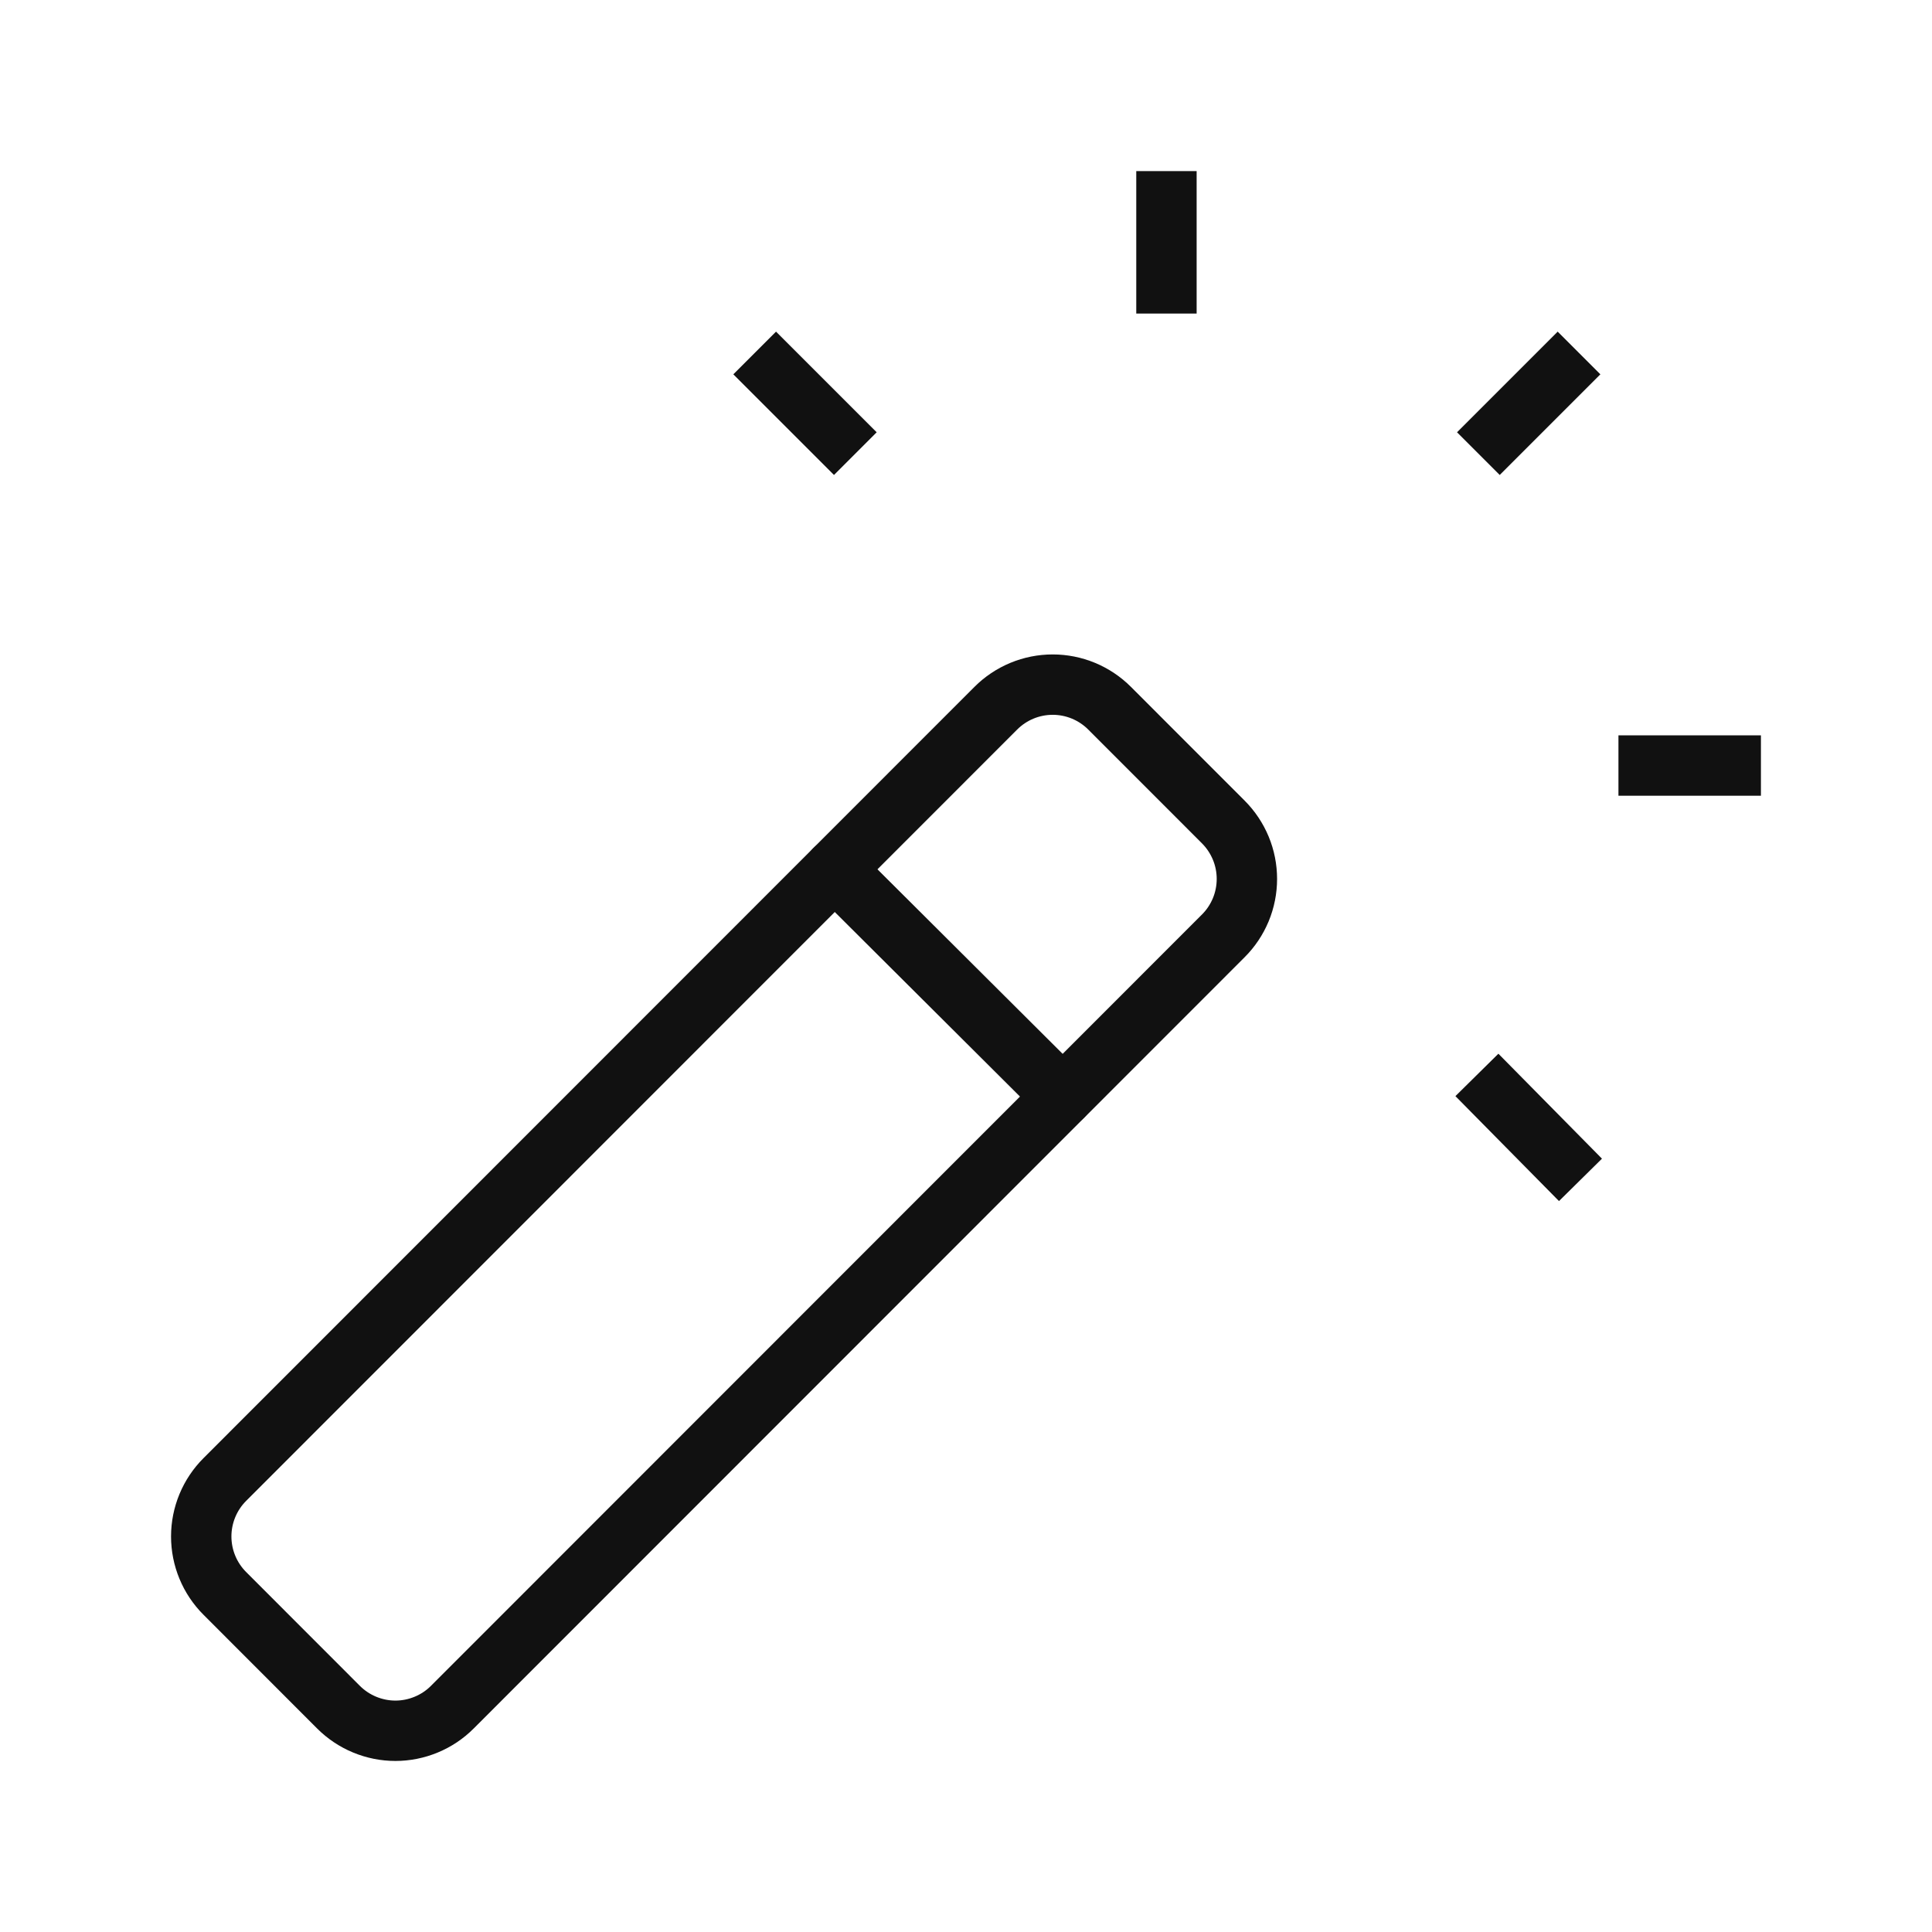
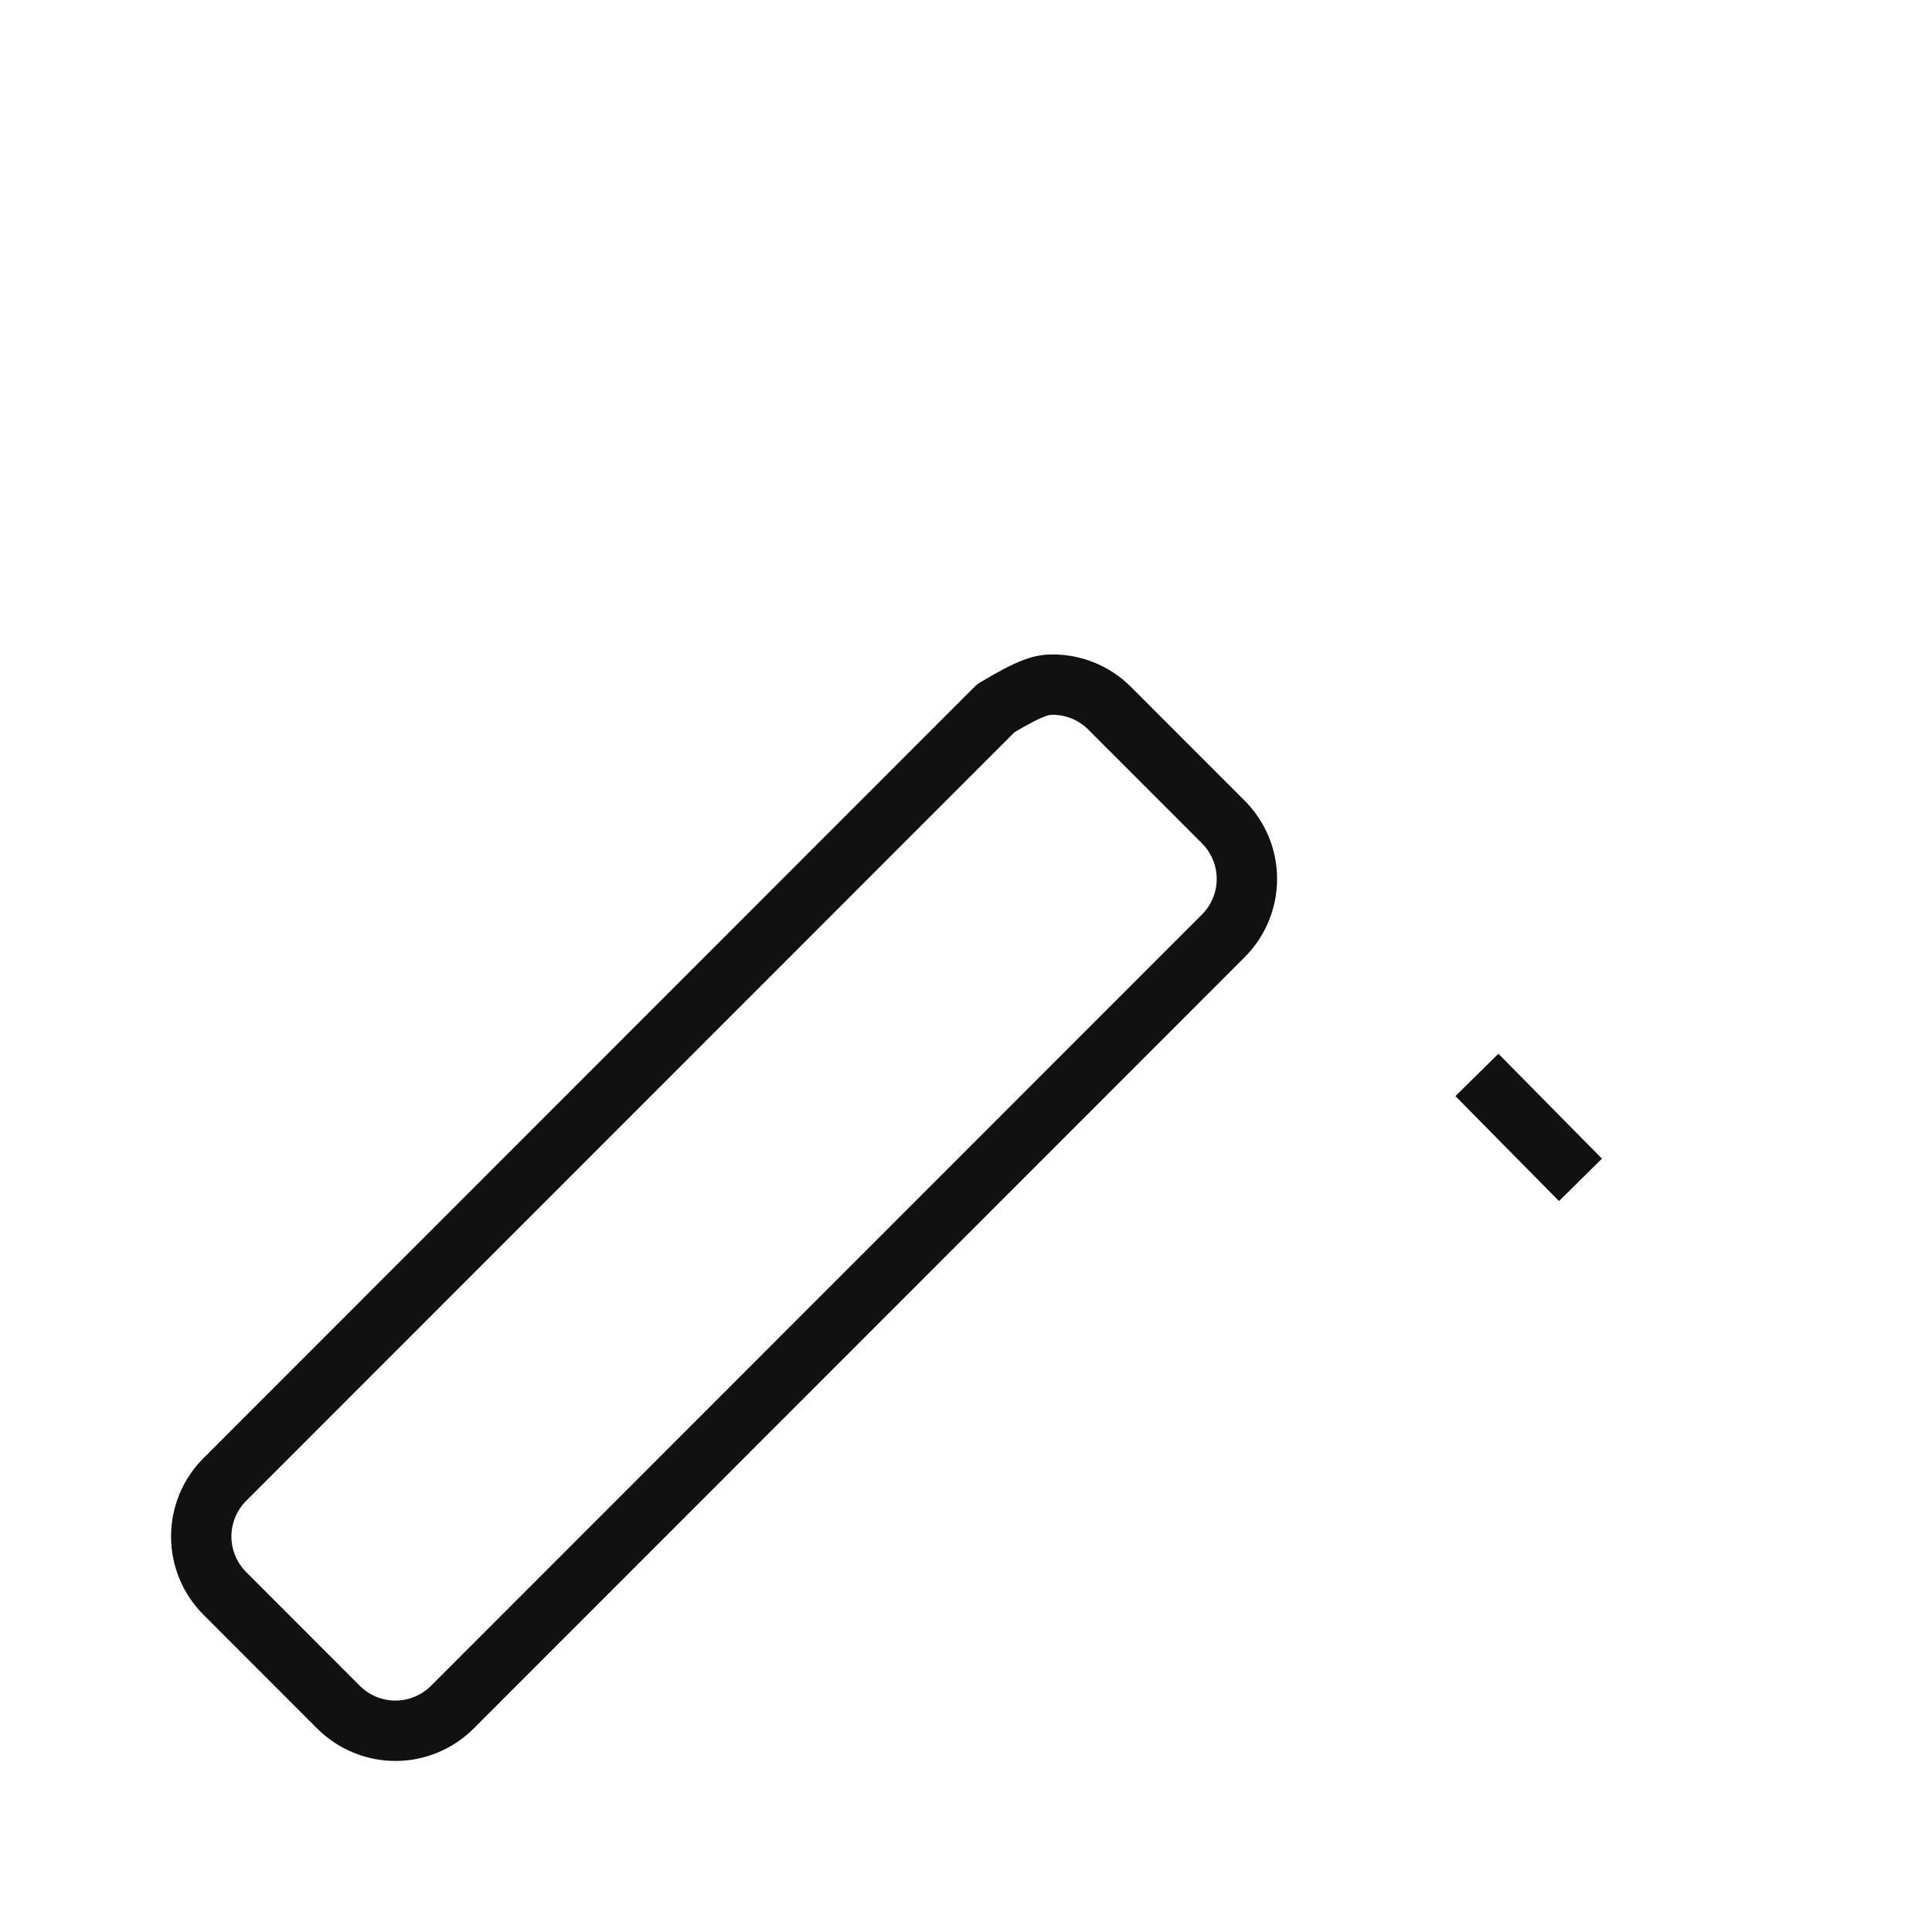
<svg xmlns="http://www.w3.org/2000/svg" width="64" height="64" viewBox="0 0 64 64" fill="none">
-   <path d="M49.68 14.32L51.6 12.4" stroke="#111111" stroke-width="2" stroke-linecap="square" stroke-linejoin="round" />
  <path d="M51.653 38.373L49.627 36.32" stroke="#111111" stroke-width="2" stroke-linecap="square" stroke-linejoin="round" />
-   <path d="M27.627 14.32L25.707 12.4" stroke="#111111" stroke-width="2" stroke-linecap="square" stroke-linejoin="round" />
-   <path fill-rule="evenodd" clip-rule="evenodd" d="M11.213 56.552L7.448 52.784C7.2 52.536 7.003 52.242 6.869 51.918C6.735 51.594 6.666 51.248 6.666 50.897C6.666 50.547 6.735 50.2 6.869 49.876C7.003 49.552 7.2 49.258 7.448 49.01L32.987 23.461C33.234 23.213 33.528 23.017 33.852 22.882C34.175 22.748 34.522 22.679 34.872 22.679C35.222 22.679 35.569 22.748 35.892 22.882C36.216 23.017 36.51 23.213 36.757 23.461L40.523 27.229C40.771 27.477 40.967 27.771 41.102 28.095C41.236 28.418 41.305 28.765 41.305 29.116C41.305 29.466 41.236 29.813 41.102 30.137C40.967 30.461 40.771 30.755 40.523 31.002L14.984 56.552C14.737 56.8 14.443 56.996 14.119 57.13C13.796 57.264 13.449 57.334 13.099 57.334C12.748 57.334 12.402 57.264 12.078 57.13C11.755 56.996 11.461 56.8 11.213 56.552Z" stroke="#111111" stroke-width="2" stroke-linecap="round" stroke-linejoin="round" />
-   <path d="M35.2 36.32L27.653 28.8" stroke="#111111" stroke-width="2" stroke-linecap="round" stroke-linejoin="round" />
-   <path d="M38.64 9.386V6.667" stroke="#111111" stroke-width="2" stroke-linecap="square" stroke-linejoin="round" />
-   <path d="M54.613 25.36H57.333" stroke="#111111" stroke-width="2" stroke-linecap="square" stroke-linejoin="round" />
+   <path fill-rule="evenodd" clip-rule="evenodd" d="M11.213 56.552L7.448 52.784C7.2 52.536 7.003 52.242 6.869 51.918C6.735 51.594 6.666 51.248 6.666 50.897C6.666 50.547 6.735 50.2 6.869 49.876C7.003 49.552 7.2 49.258 7.448 49.01L32.987 23.461C34.175 22.748 34.522 22.679 34.872 22.679C35.222 22.679 35.569 22.748 35.892 22.882C36.216 23.017 36.51 23.213 36.757 23.461L40.523 27.229C40.771 27.477 40.967 27.771 41.102 28.095C41.236 28.418 41.305 28.765 41.305 29.116C41.305 29.466 41.236 29.813 41.102 30.137C40.967 30.461 40.771 30.755 40.523 31.002L14.984 56.552C14.737 56.8 14.443 56.996 14.119 57.13C13.796 57.264 13.449 57.334 13.099 57.334C12.748 57.334 12.402 57.264 12.078 57.13C11.755 56.996 11.461 56.8 11.213 56.552Z" stroke="#111111" stroke-width="2" stroke-linecap="round" stroke-linejoin="round" />
</svg>